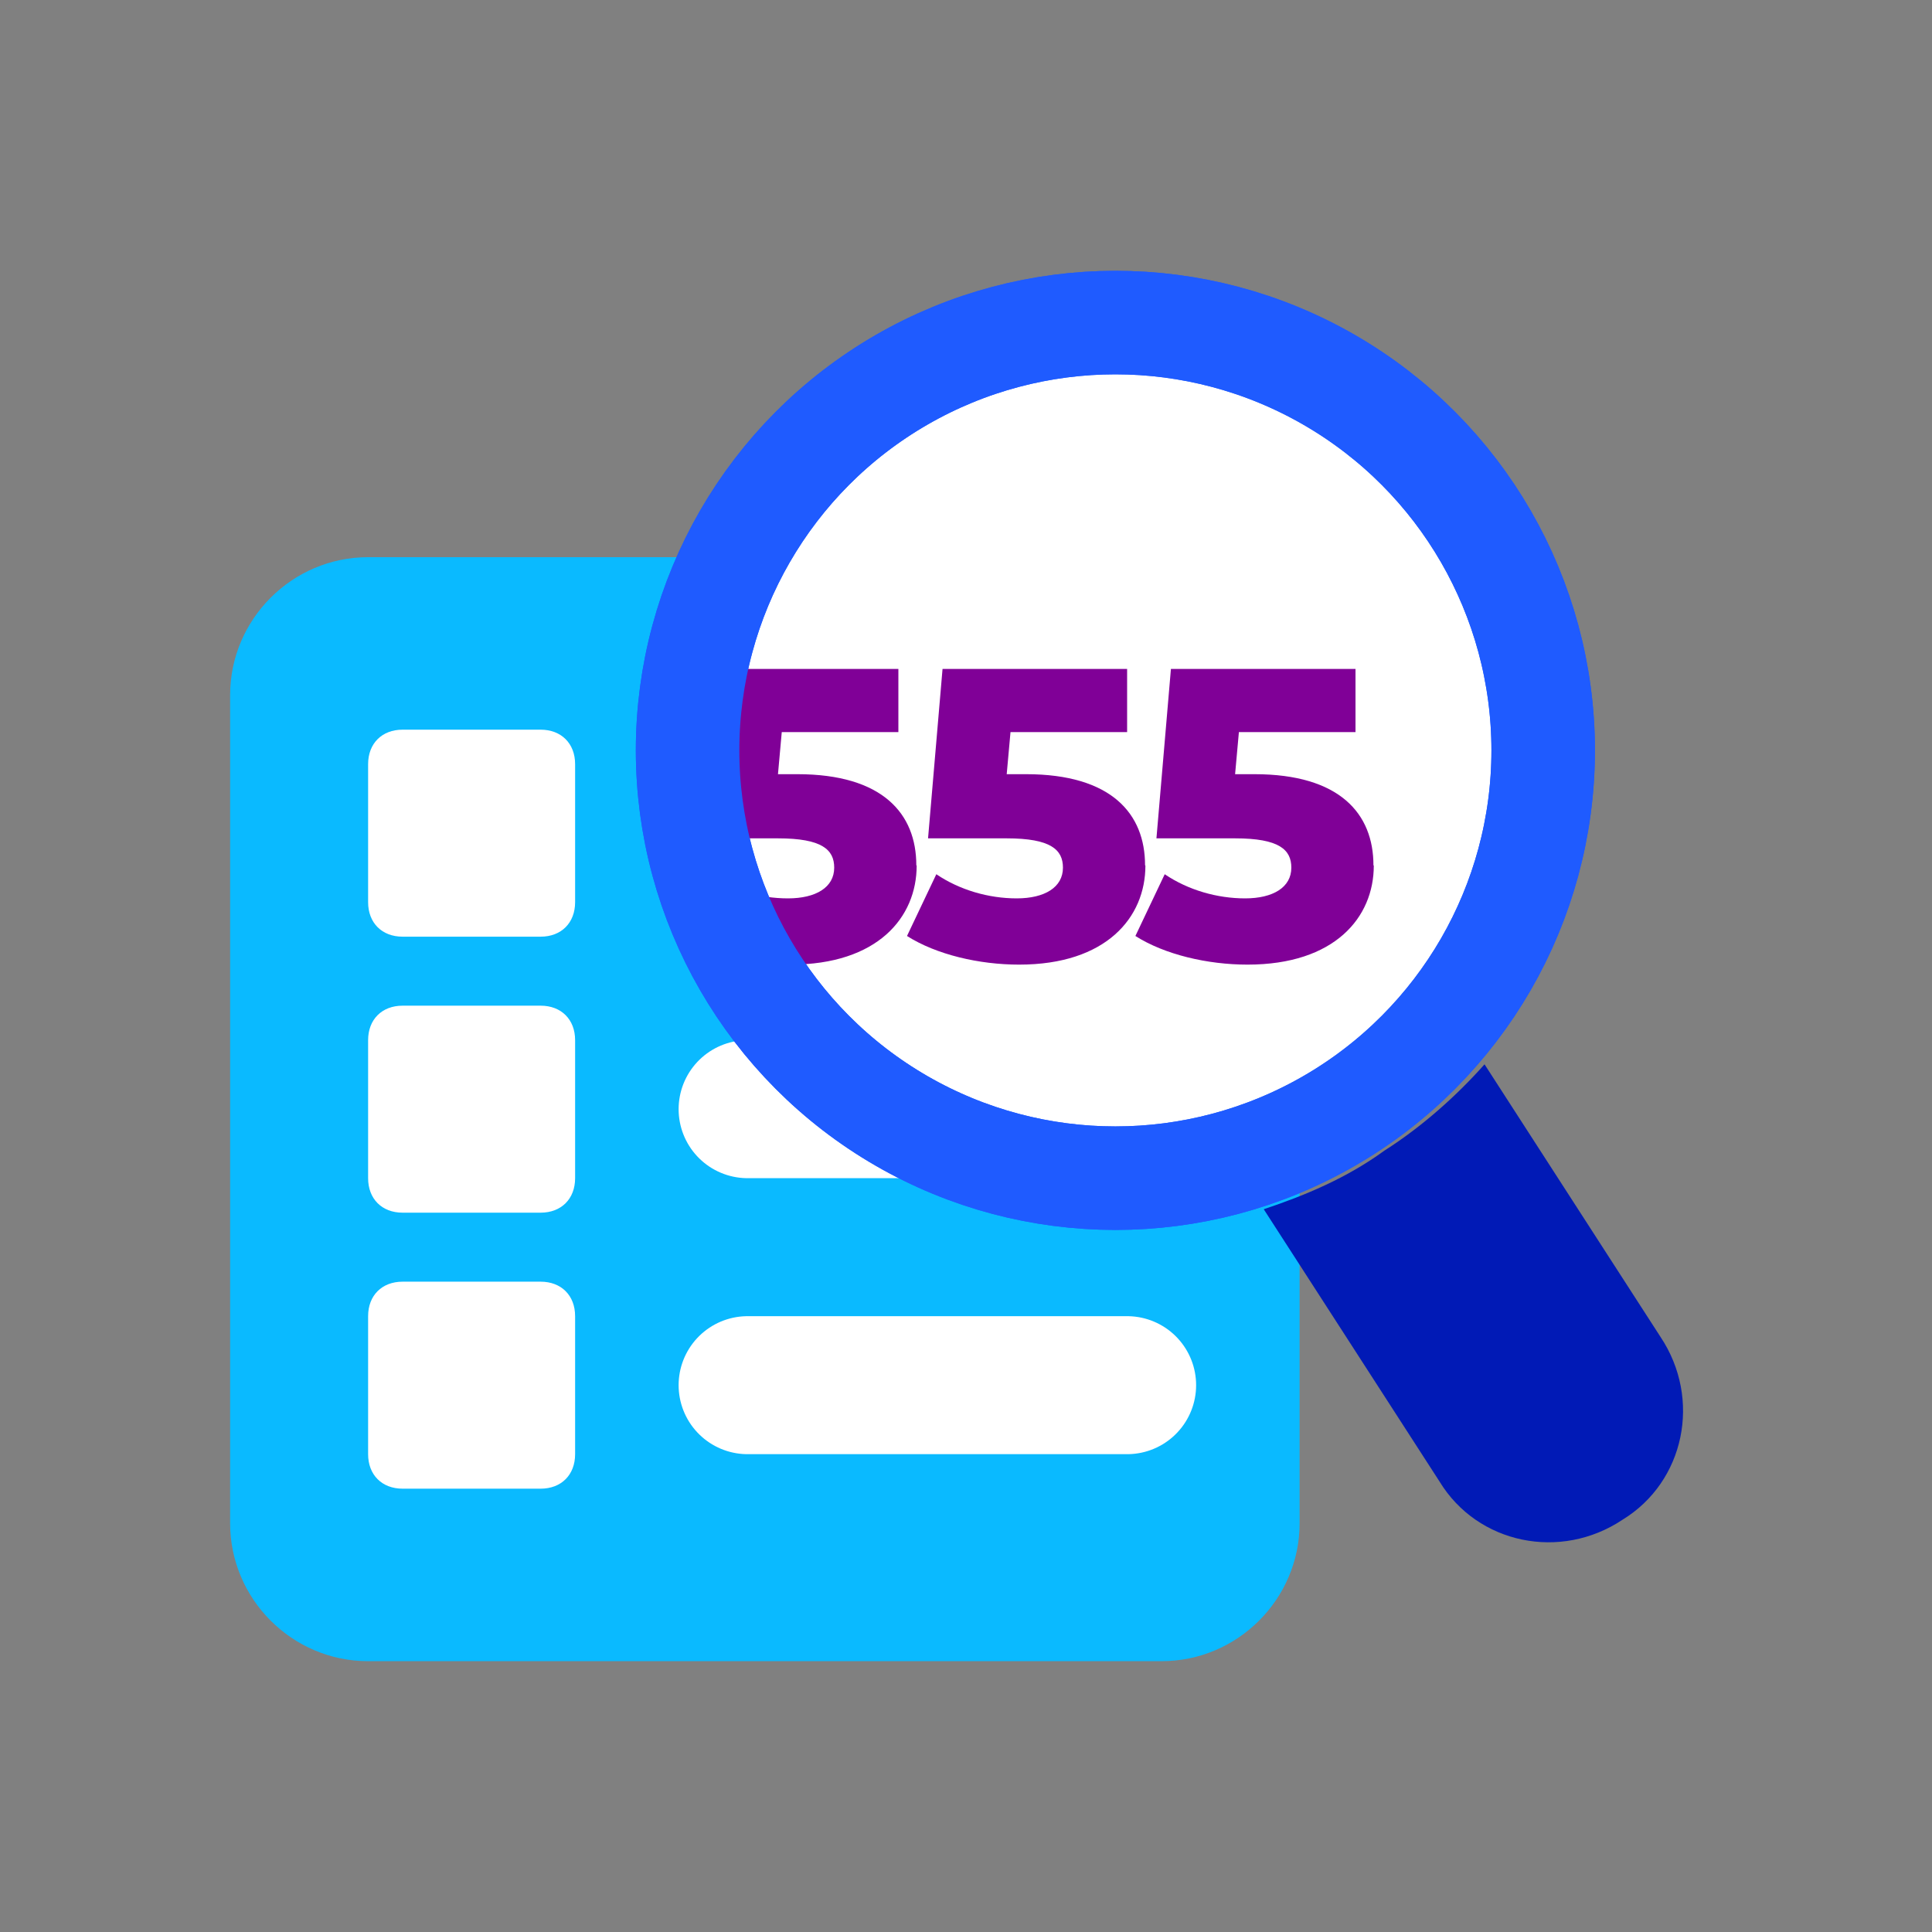
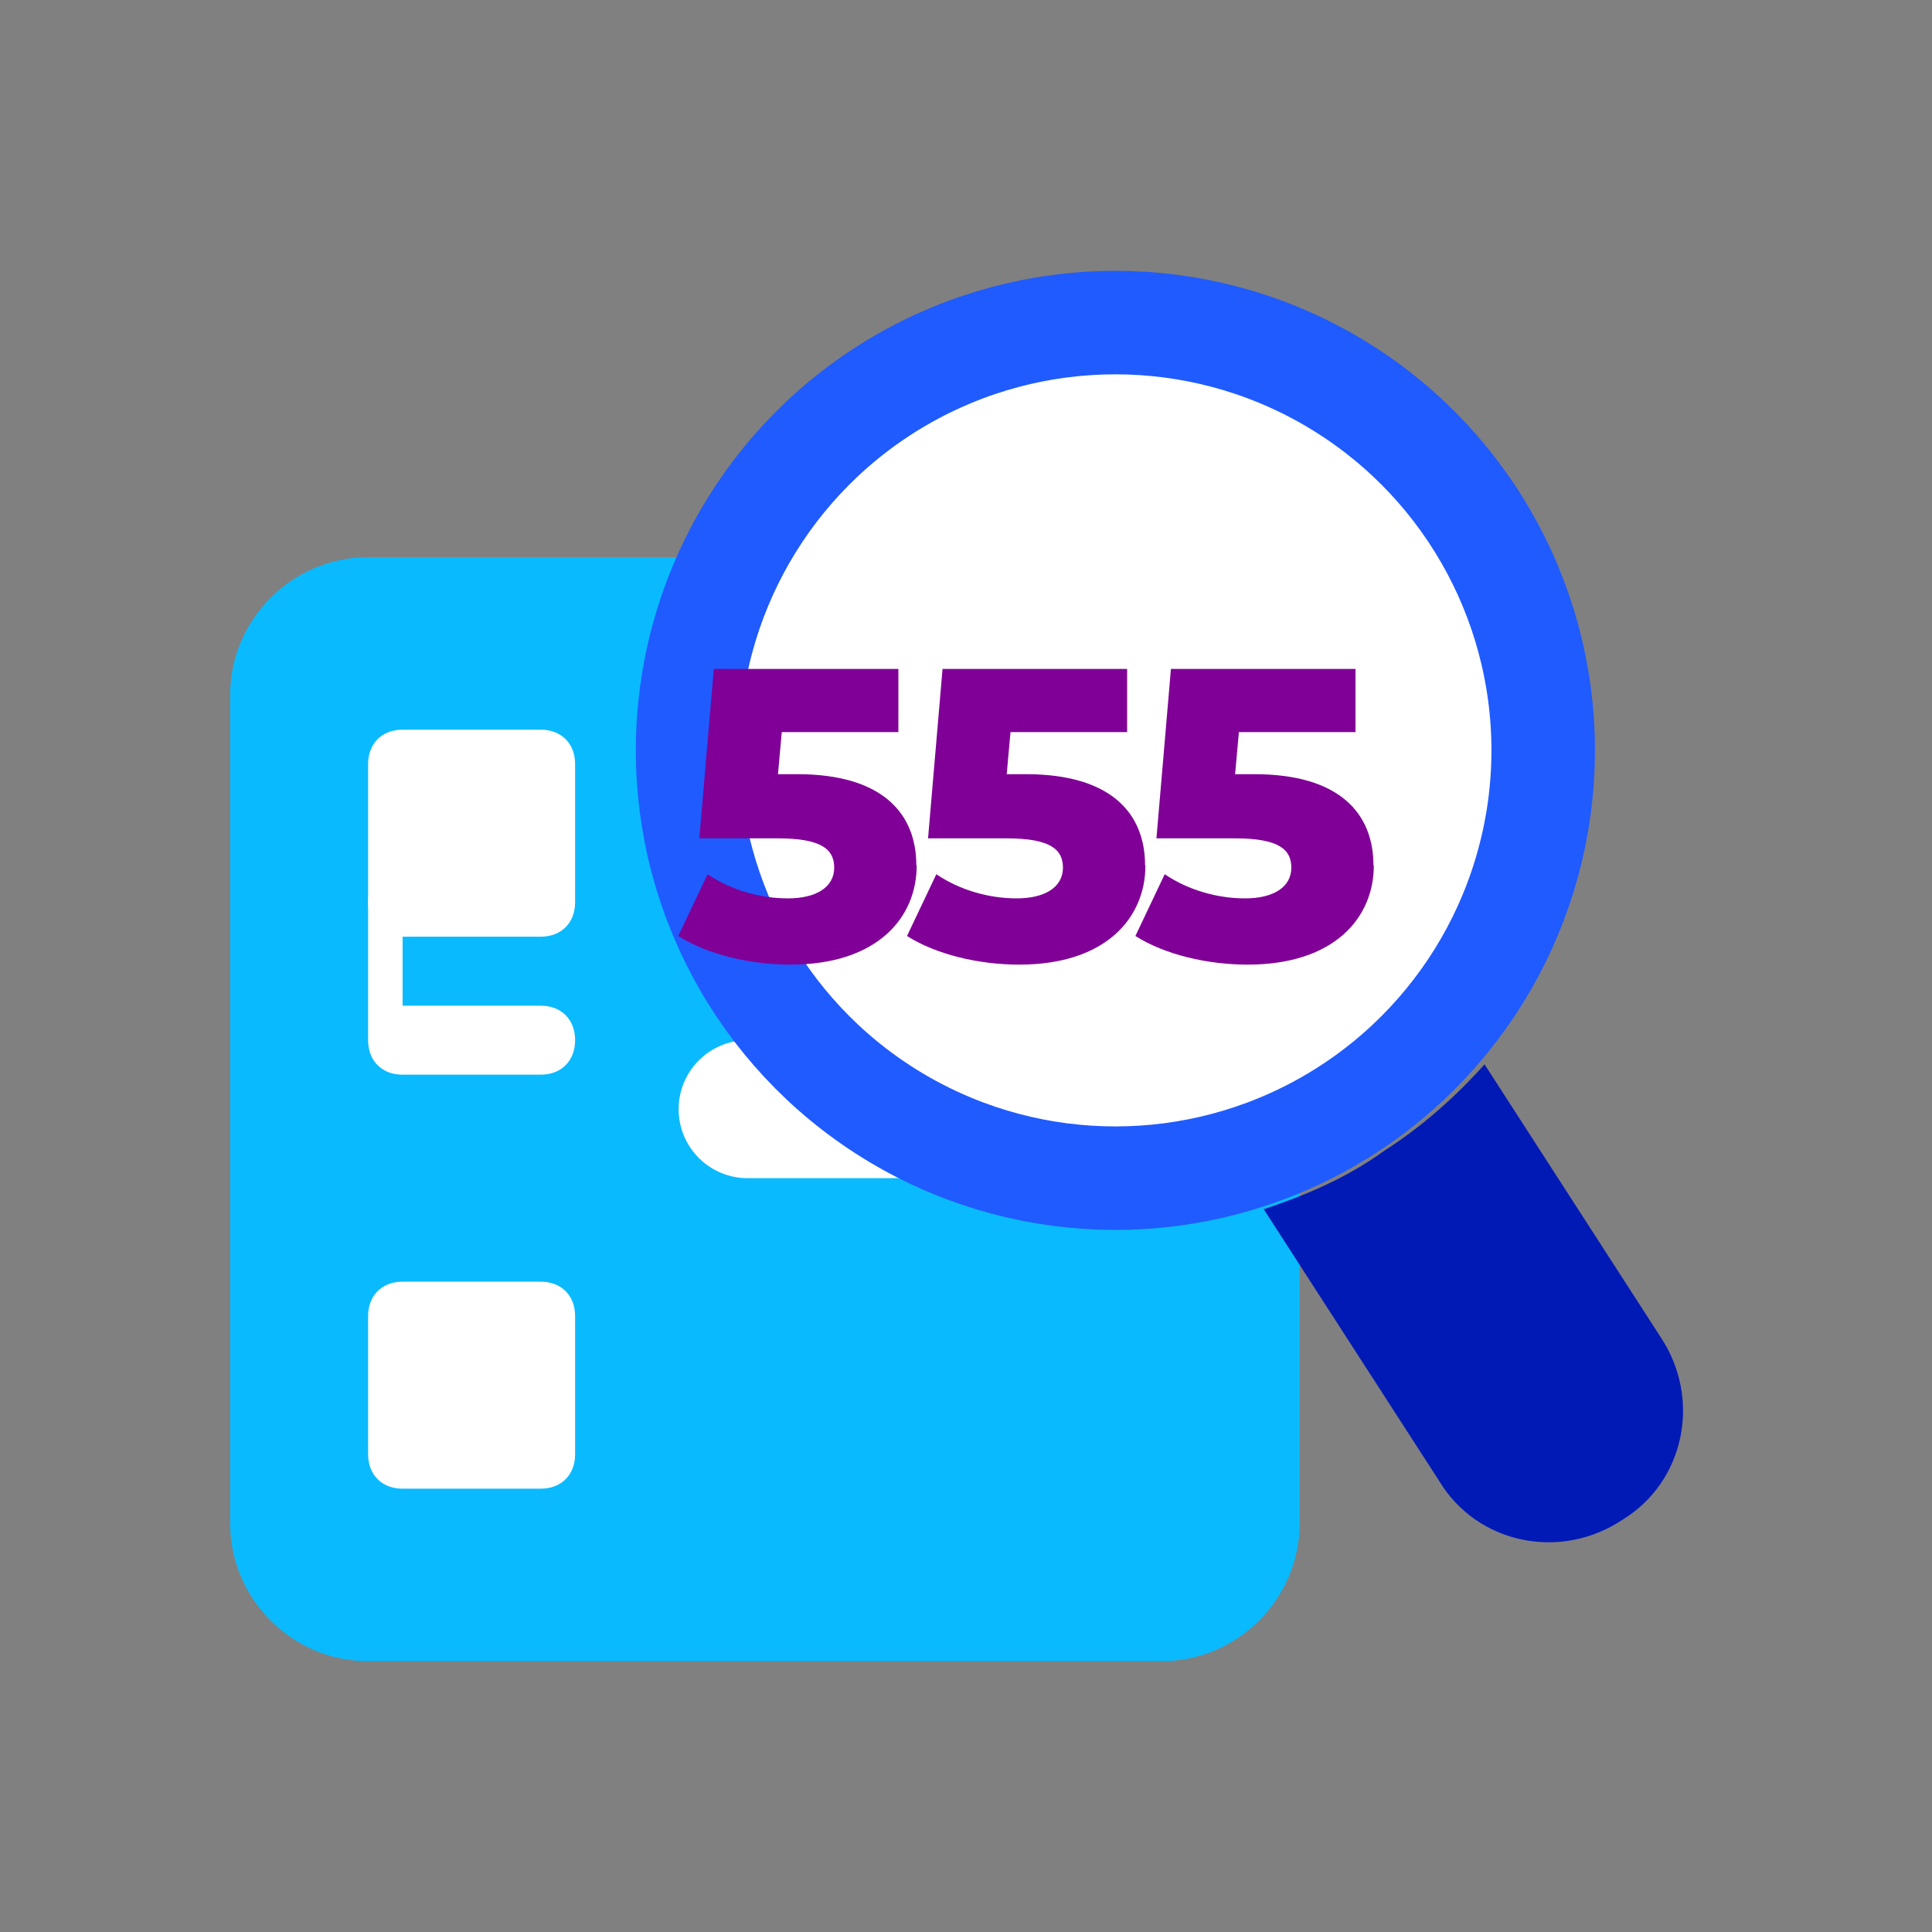
<svg xmlns="http://www.w3.org/2000/svg" id="Layer_1" viewBox="0 0 56 56">
  <rect x="0" y="0" width="56" height="56" fill="#808080" stroke="none" />
  <defs>
    <style>.cls-1,.cls-2{fill:#fff;}.cls-3{fill:#800097;}.cls-4{fill:#0abaff;}.cls-5{stroke:#fff;stroke-linecap:round;stroke-width:4px;}.cls-5,.cls-6{fill:none;}.cls-2,.cls-6{stroke:#1f5bff;stroke-width:3px;}.cls-7{fill:#011ab6;fill-rule:evenodd;}</style>
  </defs>
  <path class="cls-4" d="M10.67,16.15h23c2.2,0,4,1.8,4,4v24c0,2.2-1.8,4-4,4H10.67c-2.2,0-4-1.8-4-4V20.15c0-2.2,1.8-4,4-4Z" />
  <path class="cls-5" d="M21.67,24.15h11" />
  <path class="cls-5" d="M21.67,32.15h11" />
-   <path class="cls-5" d="M21.67,40.15h11" />
  <path class="cls-1" d="M11.67,21.15h4c.6,0,1,.4,1,1v4c0,.6-.4,1-1,1h-4c-.6,0-1-.4-1-1v-4c0-.6,.4-1,1-1Z" />
-   <path class="cls-1" d="M11.67,29.15h4c.6,0,1,.4,1,1v4c0,.6-.4,1-1,1h-4c-.6,0-1-.4-1-1v-4c0-.6,.4-1,1-1Z" />
+   <path class="cls-1" d="M11.67,29.15h4c.6,0,1,.4,1,1c0,.6-.4,1-1,1h-4c-.6,0-1-.4-1-1v-4c0-.6,.4-1,1-1Z" />
  <path class="cls-1" d="M11.67,37.15h4c.6,0,1,.4,1,1v4c0,.6-.4,1-1,1h-4c-.6,0-1-.4-1-1v-4c0-.6,.4-1,1-1Z" />
  <g>
    <path class="cls-7" d="M36.63,35.05l5.1,7.9c1.1,1.8,3.5,2.3,5.3,1.1,1.8-1.1,2.3-3.5,1.1-5.3l-5.1-7.9c-.8,.9-1.8,1.8-2.9,2.5-1.1,.8-2.3,1.3-3.5,1.7Z" />
    <circle class="cls-2" cx="32.33" cy="21.75" r="12.4" />
    <g>
      <path class="cls-3" d="M26.57,25.09c0,1.5-1.13,2.87-3.66,2.87-1.16,0-2.4-.29-3.25-.83l.85-1.79c.68,.46,1.52,.7,2.33,.7s1.34-.32,1.34-.89c0-.52-.35-.85-1.63-.85h-2.28l.42-4.91h5.35v1.83h-3.38l-.11,1.22h.56c2.48,0,3.45,1.15,3.45,2.64Z" />
      <path class="cls-3" d="M33.2,25.09c0,1.5-1.13,2.87-3.66,2.87-1.16,0-2.4-.29-3.25-.83l.85-1.79c.68,.46,1.52,.7,2.33,.7s1.34-.32,1.34-.89c0-.52-.35-.85-1.63-.85h-2.28l.42-4.91h5.35v1.83h-3.38l-.11,1.22h.56c2.48,0,3.45,1.15,3.45,2.64Z" />
      <path class="cls-3" d="M39.82,25.09c0,1.5-1.13,2.87-3.66,2.87-1.16,0-2.4-.29-3.25-.83l.85-1.79c.68,.46,1.52,.7,2.33,.7s1.34-.32,1.34-.89c0-.52-.35-.85-1.63-.85h-2.28l.42-4.91h5.35v1.83h-3.38l-.11,1.22h.56c2.48,0,3.45,1.15,3.45,2.64Z" />
    </g>
-     <circle class="cls-6" cx="32.33" cy="21.75" r="12.4" />
  </g>
</svg>